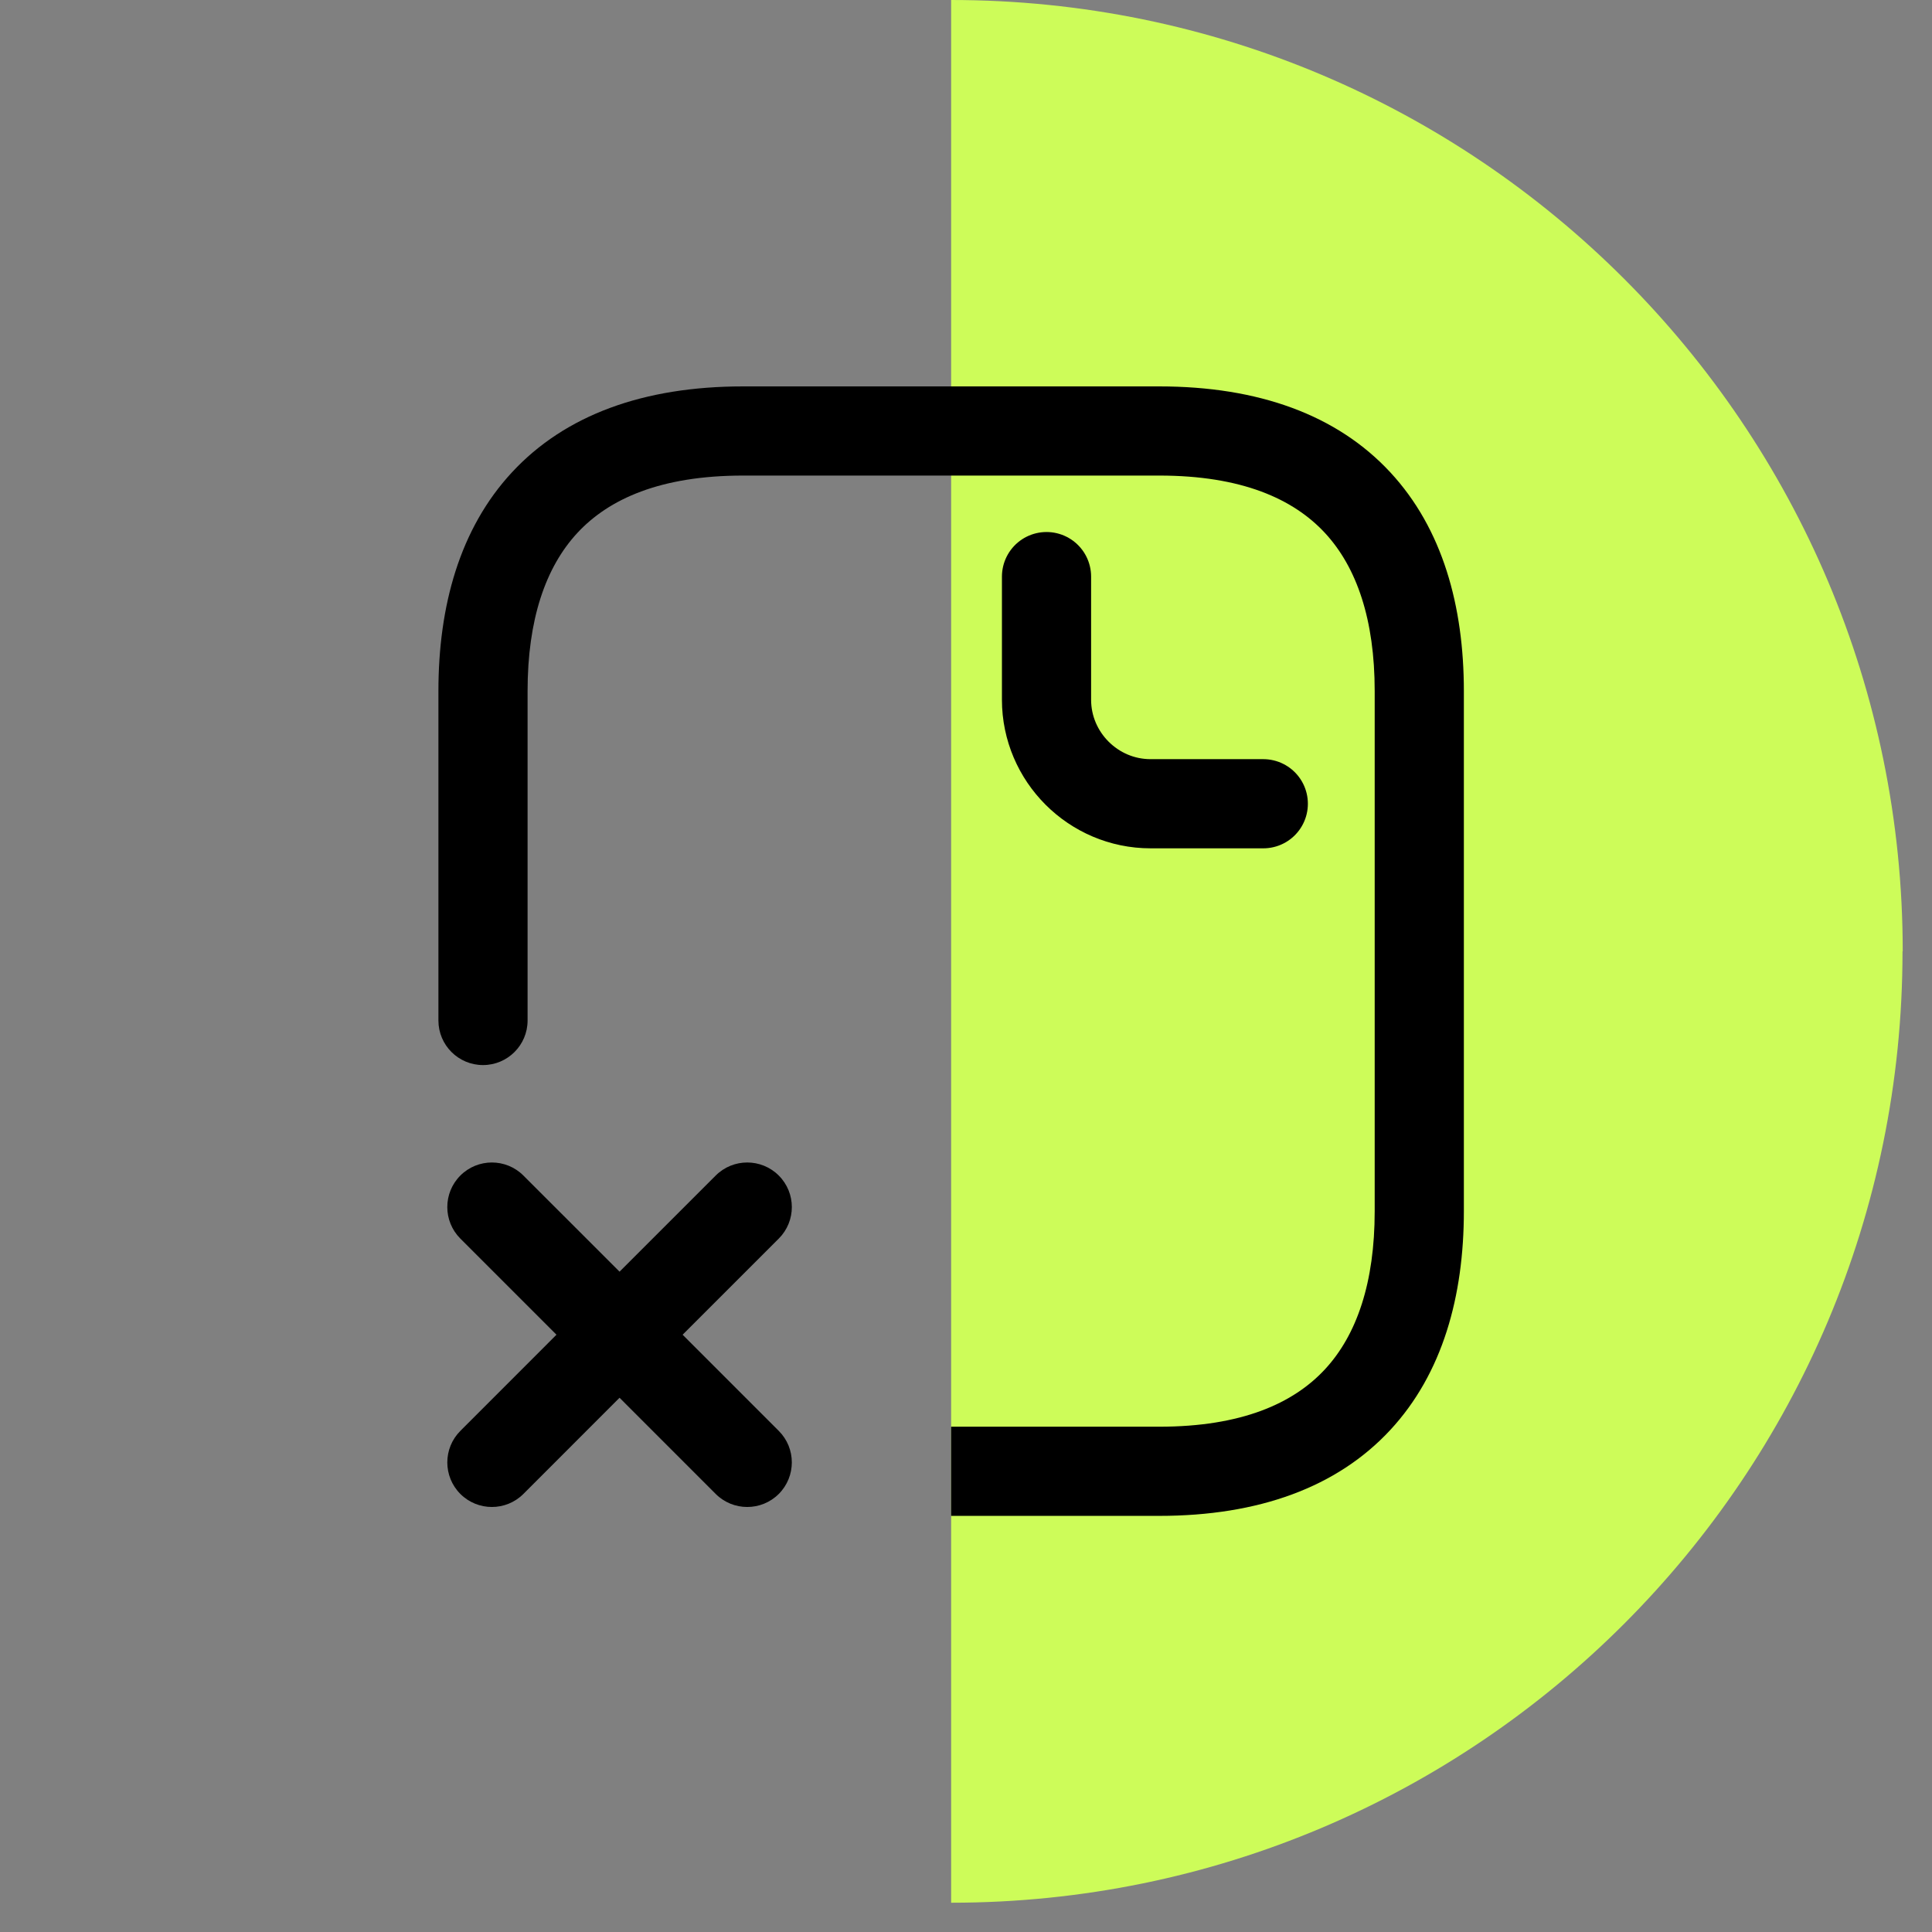
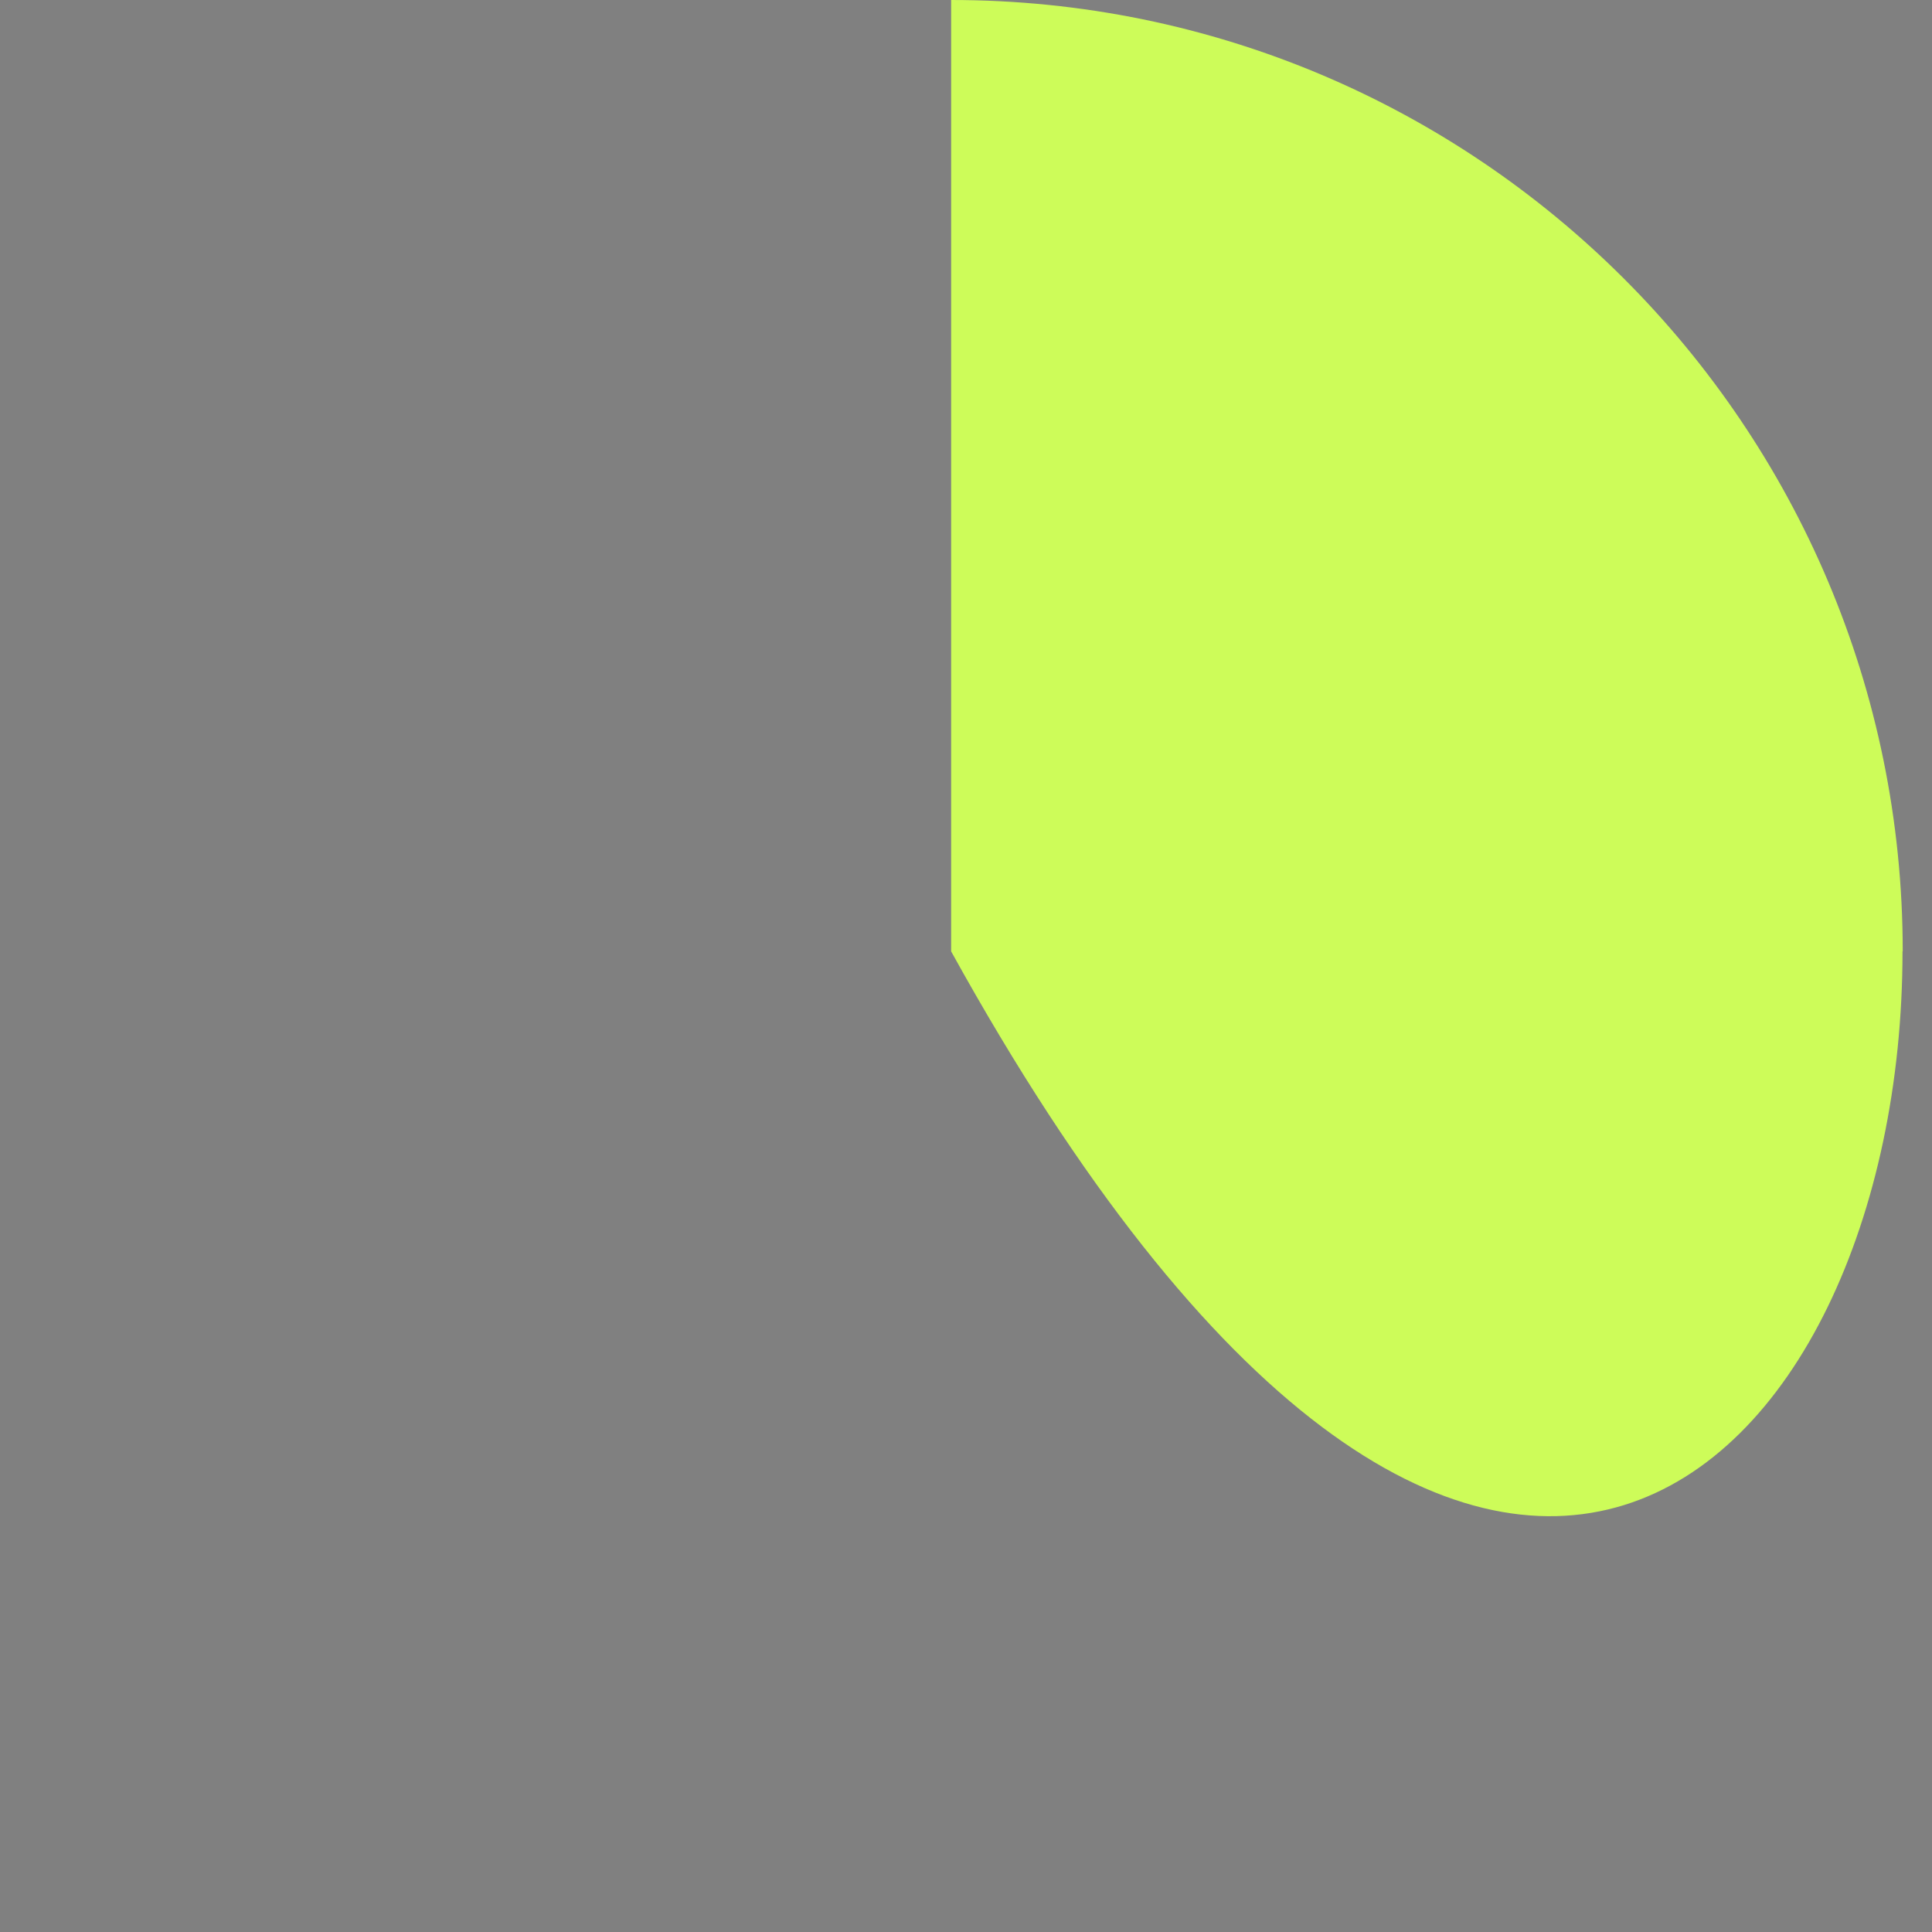
<svg xmlns="http://www.w3.org/2000/svg" width="65" height="65" viewBox="0 0 65 65" fill="none">
  <rect x="0" y="0" width="65" height="65" fill="#808080" stroke="none" />
-   <path d="M64.015 32.008C64.015 14.335 49.681 0 32 0V32.008V64.015C49.681 64.015 64.008 49.681 64.008 32.008H64.015Z" fill="#CDFC59" />
-   <path d="M14.75 34.333C14.75 35.162 15.422 35.833 16.25 35.833C17.078 35.833 17.75 35.162 17.75 34.333H16.25H14.75ZM32 49.5V51H39V49.5V48H32V49.5ZM39 49.5V51C42.348 51 44.987 50.036 46.771 48.114C48.536 46.213 49.25 43.605 49.25 40.75H47.75H46.25C46.25 43.145 45.651 44.912 44.573 46.073C43.513 47.214 41.777 48 39 48V49.5ZM47.75 40.75H49.25V23.25H47.75H46.25V40.75H47.75ZM47.75 23.25H49.25C49.25 20.395 48.536 17.787 46.771 15.886C44.987 13.964 42.348 13 39 13V14.5V16C41.777 16 43.513 16.786 44.573 17.927C45.651 19.088 46.25 20.855 46.25 23.25H47.75ZM39 14.5V13H25V14.5V16H39V14.5ZM25 14.5V13C21.652 13 19.013 13.964 17.229 15.886C15.463 17.787 14.75 20.395 14.75 23.25H16.25H17.75C17.75 20.855 18.349 19.088 19.427 17.927C20.487 16.786 22.223 16 25 16V14.5ZM16.25 23.25H14.75V34.333H16.25H17.75V23.25H16.25Z" fill="black" />
-   <path d="M35.209 19.399V23.541C35.209 25.466 36.784 27.041 38.709 27.041H42.502" stroke="black" stroke-width="3" stroke-miterlimit="10" stroke-linecap="round" stroke-linejoin="round" />
-   <path d="M24.079 39.55C24.665 38.964 25.615 38.964 26.201 39.55C26.787 40.136 26.787 41.085 26.201 41.671L22.966 44.905L26.201 48.141C26.787 48.726 26.786 49.676 26.201 50.262C25.615 50.847 24.665 50.847 24.079 50.262L20.844 47.026L17.609 50.262C17.024 50.847 16.074 50.847 15.488 50.262C14.903 49.676 14.903 48.726 15.488 48.141L18.722 44.905L15.488 41.671C14.903 41.085 14.902 40.136 15.488 39.55C16.074 38.964 17.024 38.964 17.609 39.55L20.844 42.784L24.079 39.55Z" fill="black" />
+   <path d="M64.015 32.008C64.015 14.335 49.681 0 32 0V32.008C49.681 64.015 64.008 49.681 64.008 32.008H64.015Z" fill="#CDFC59" />
</svg>